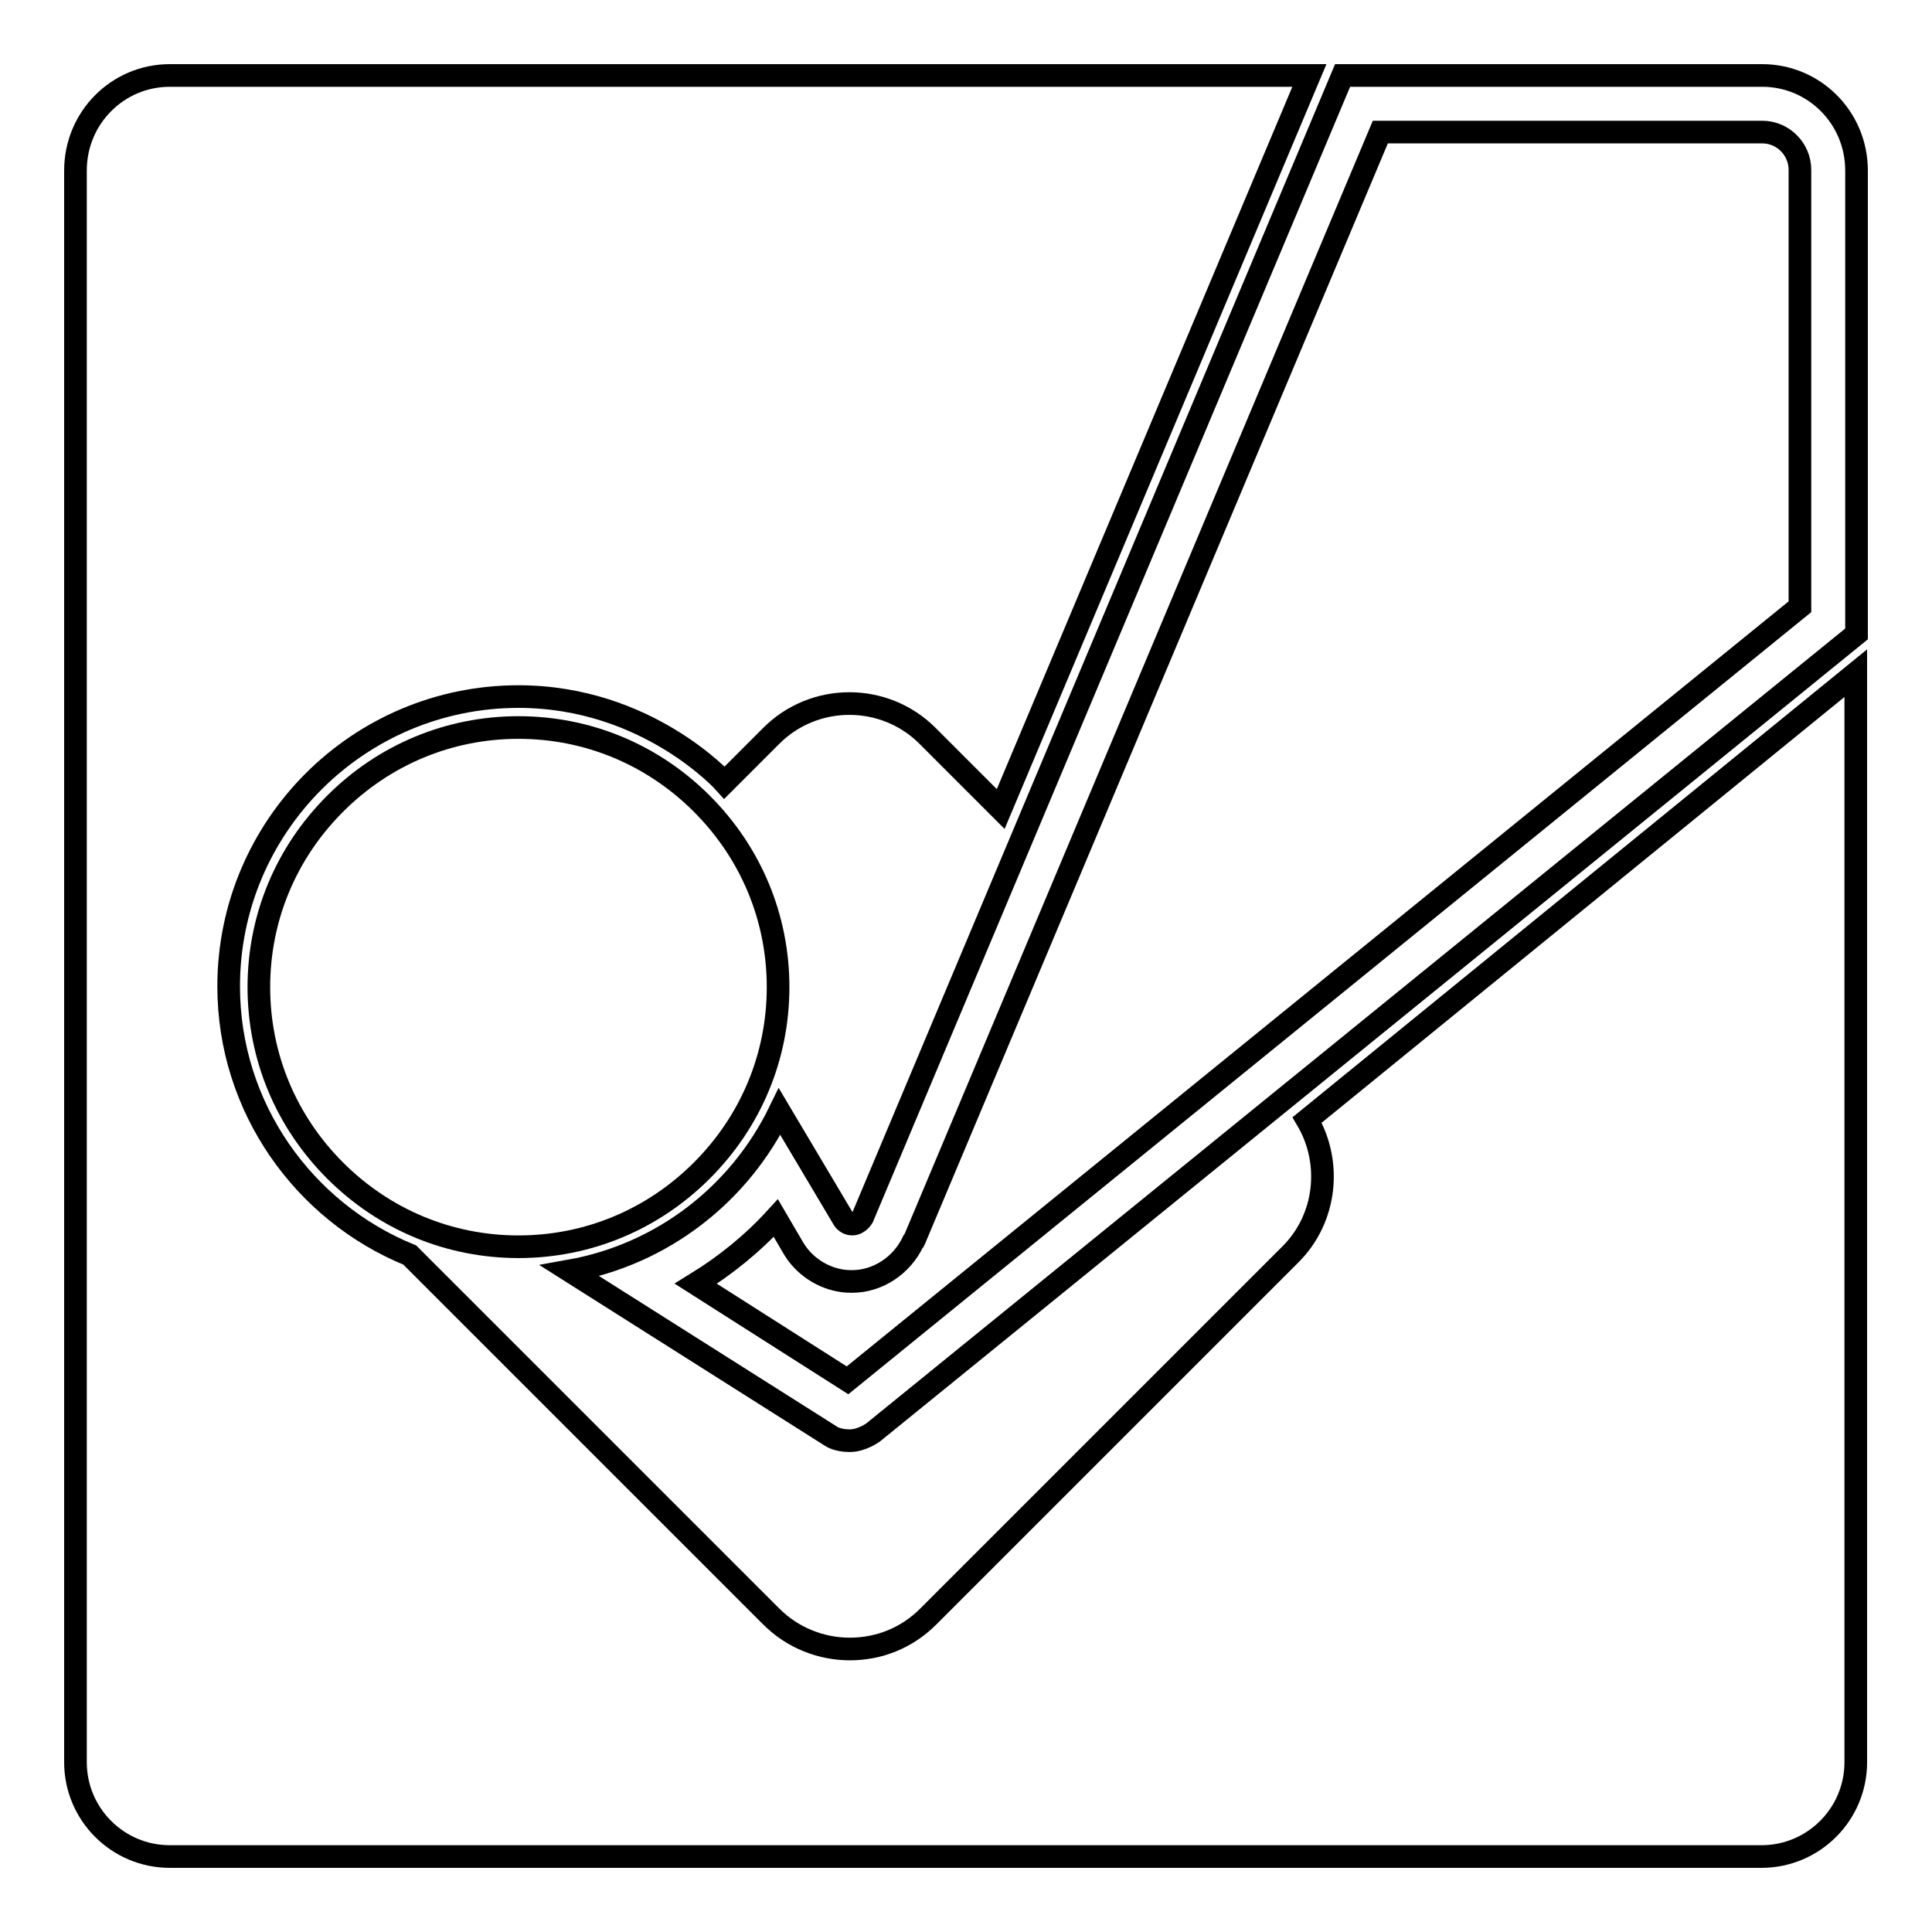
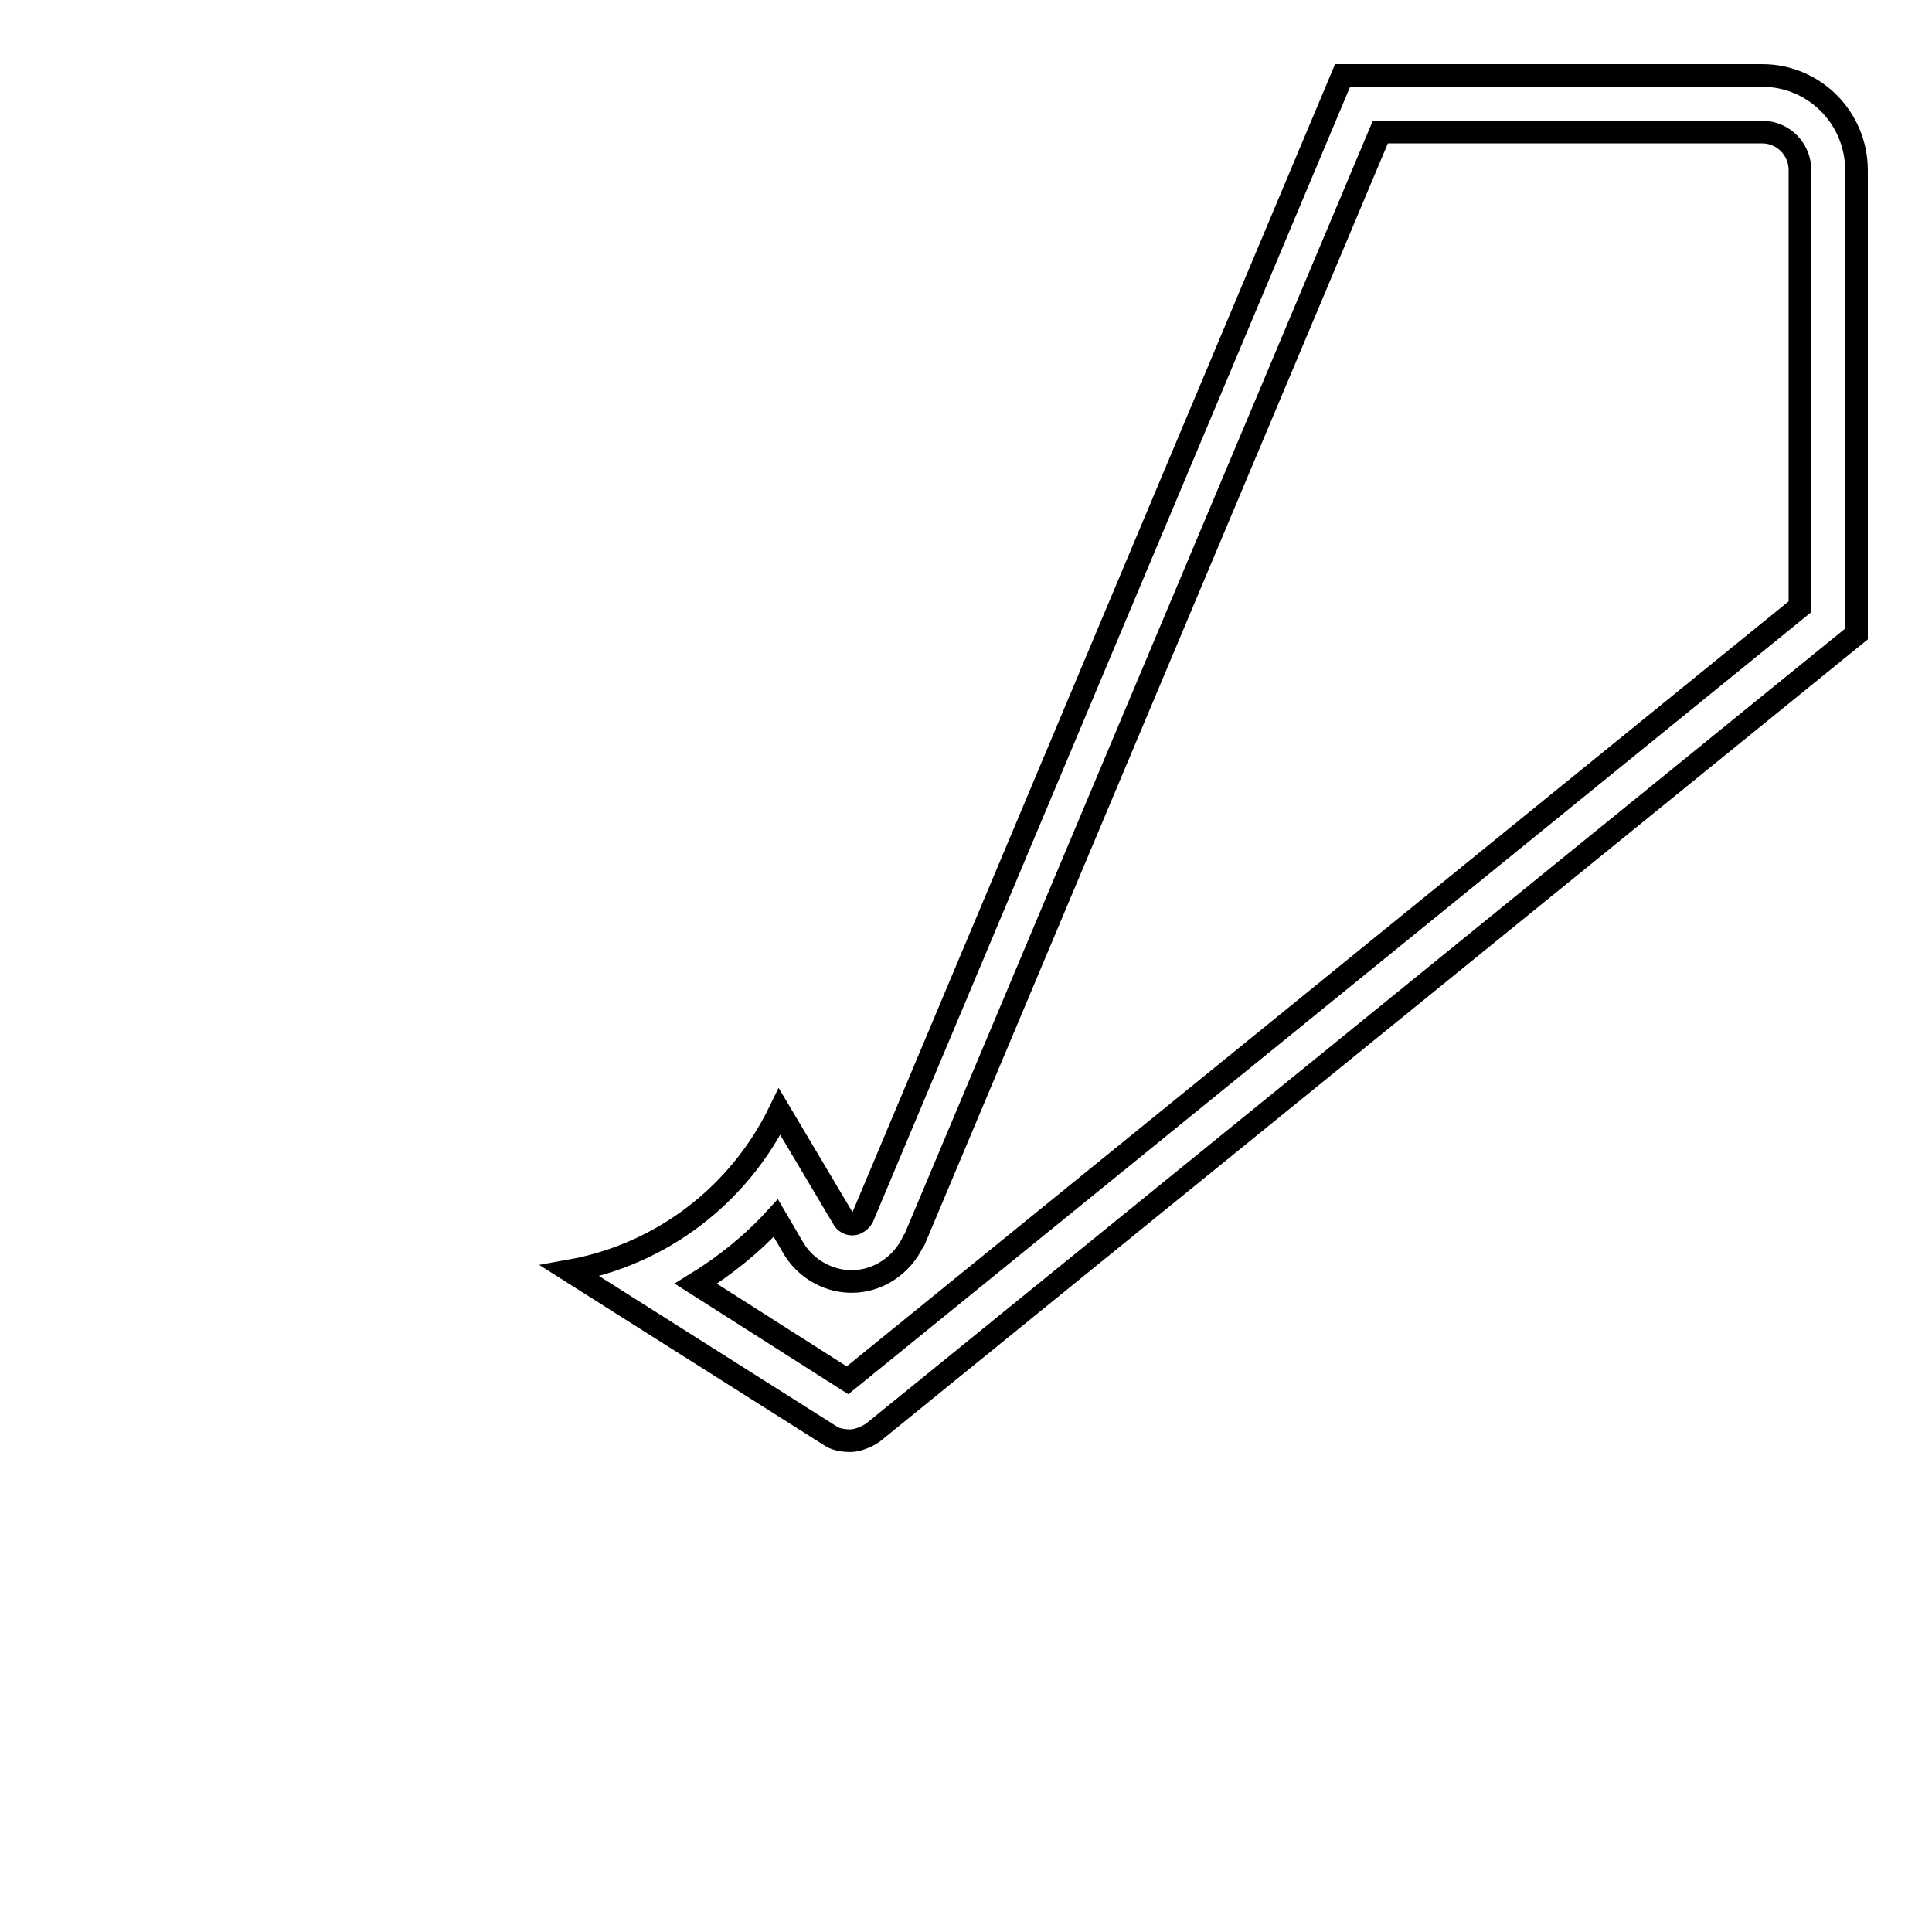
<svg xmlns="http://www.w3.org/2000/svg" version="1.1" x="0px" y="0px" viewBox="0 0 256 256" enable-background="new 0 0 256 256" xml:space="preserve">
  <g>
    <g>
      <g>
        <g>
-           <path stroke-width="3" fill-opacity="0" stroke="#000000" d="M68.7,96.4c-9.2,0-17.8,3.6-24.3,10.1c-6.5,6.5-10.1,15.1-10.1,24.3c0,9.2,3.6,17.8,10.1,24.3c6.5,6.5,15.1,10.1,24.3,10.1c9.2,0,17.8-3.6,24.3-10.1c6.5-6.5,10.1-15.1,10.1-24.3c0-9.2-3.6-17.8-10.1-24.3C86.5,100,77.9,96.4,68.7,96.4z" />
          <path stroke-width="3" fill-opacity="0" stroke="#000000" d="M233.5,10h-55.6l-63.6,151.3c0,0-0.5,0.9-1.4,0.9h0c-0.7,0-1.1-0.6-1.1-0.6l-8.5-14.3c-5.3,10.9-15.5,18.9-27.8,21.1l34.6,21.9c0,0,0.8,0.6,2.5,0.6c1.6,0,3.1-1.1,3.1-1.1L246,84V22.6C246,15.6,240.4,10,233.5,10z M238.5,80.4L112.3,182.9l-20.1-12.8c3.9-2.4,7.5-5.3,10.6-8.7l2.4,4.1l0.2,0.3l0.2,0.3c1.7,2.3,4.4,3.7,7.2,3.7h0.1h0c3.4,0,6.6-2.1,8.1-5.3l0.1-0.1l0.1-0.2l61.7-146.7h50.6c2.8,0,5,2.3,5,5V80.4L238.5,80.4z" />
-           <path stroke-width="3" fill-opacity="0" stroke="#000000" d="M173.2,148.4c3.3,5.6,2.6,13-2.2,17.8l-48,48c-2.9,2.9-6.6,4.3-10.4,4.3c-3.7,0-7.5-1.4-10.4-4.3l-47.9-47.9c-14-5.7-24-19.5-24-35.6c0-21.2,17.2-38.4,38.4-38.4c17.1,0,27.3,11.4,27.3,11.4l6.2-6.2c5.7-5.7,15-5.7,20.7,0l9.7,9.7L173.5,10h-151C15.6,10,10,15.6,10,22.6v210.9c0,6.9,5.6,12.5,12.5,12.5h210.9c6.9,0,12.5-5.6,12.5-12.5V89.2L173.2,148.4L173.2,148.4z" />
        </g>
      </g>
      <g />
      <g />
      <g />
      <g />
      <g />
      <g />
      <g />
      <g />
      <g />
      <g />
      <g />
      <g />
      <g />
      <g />
      <g />
    </g>
  </g>
</svg>